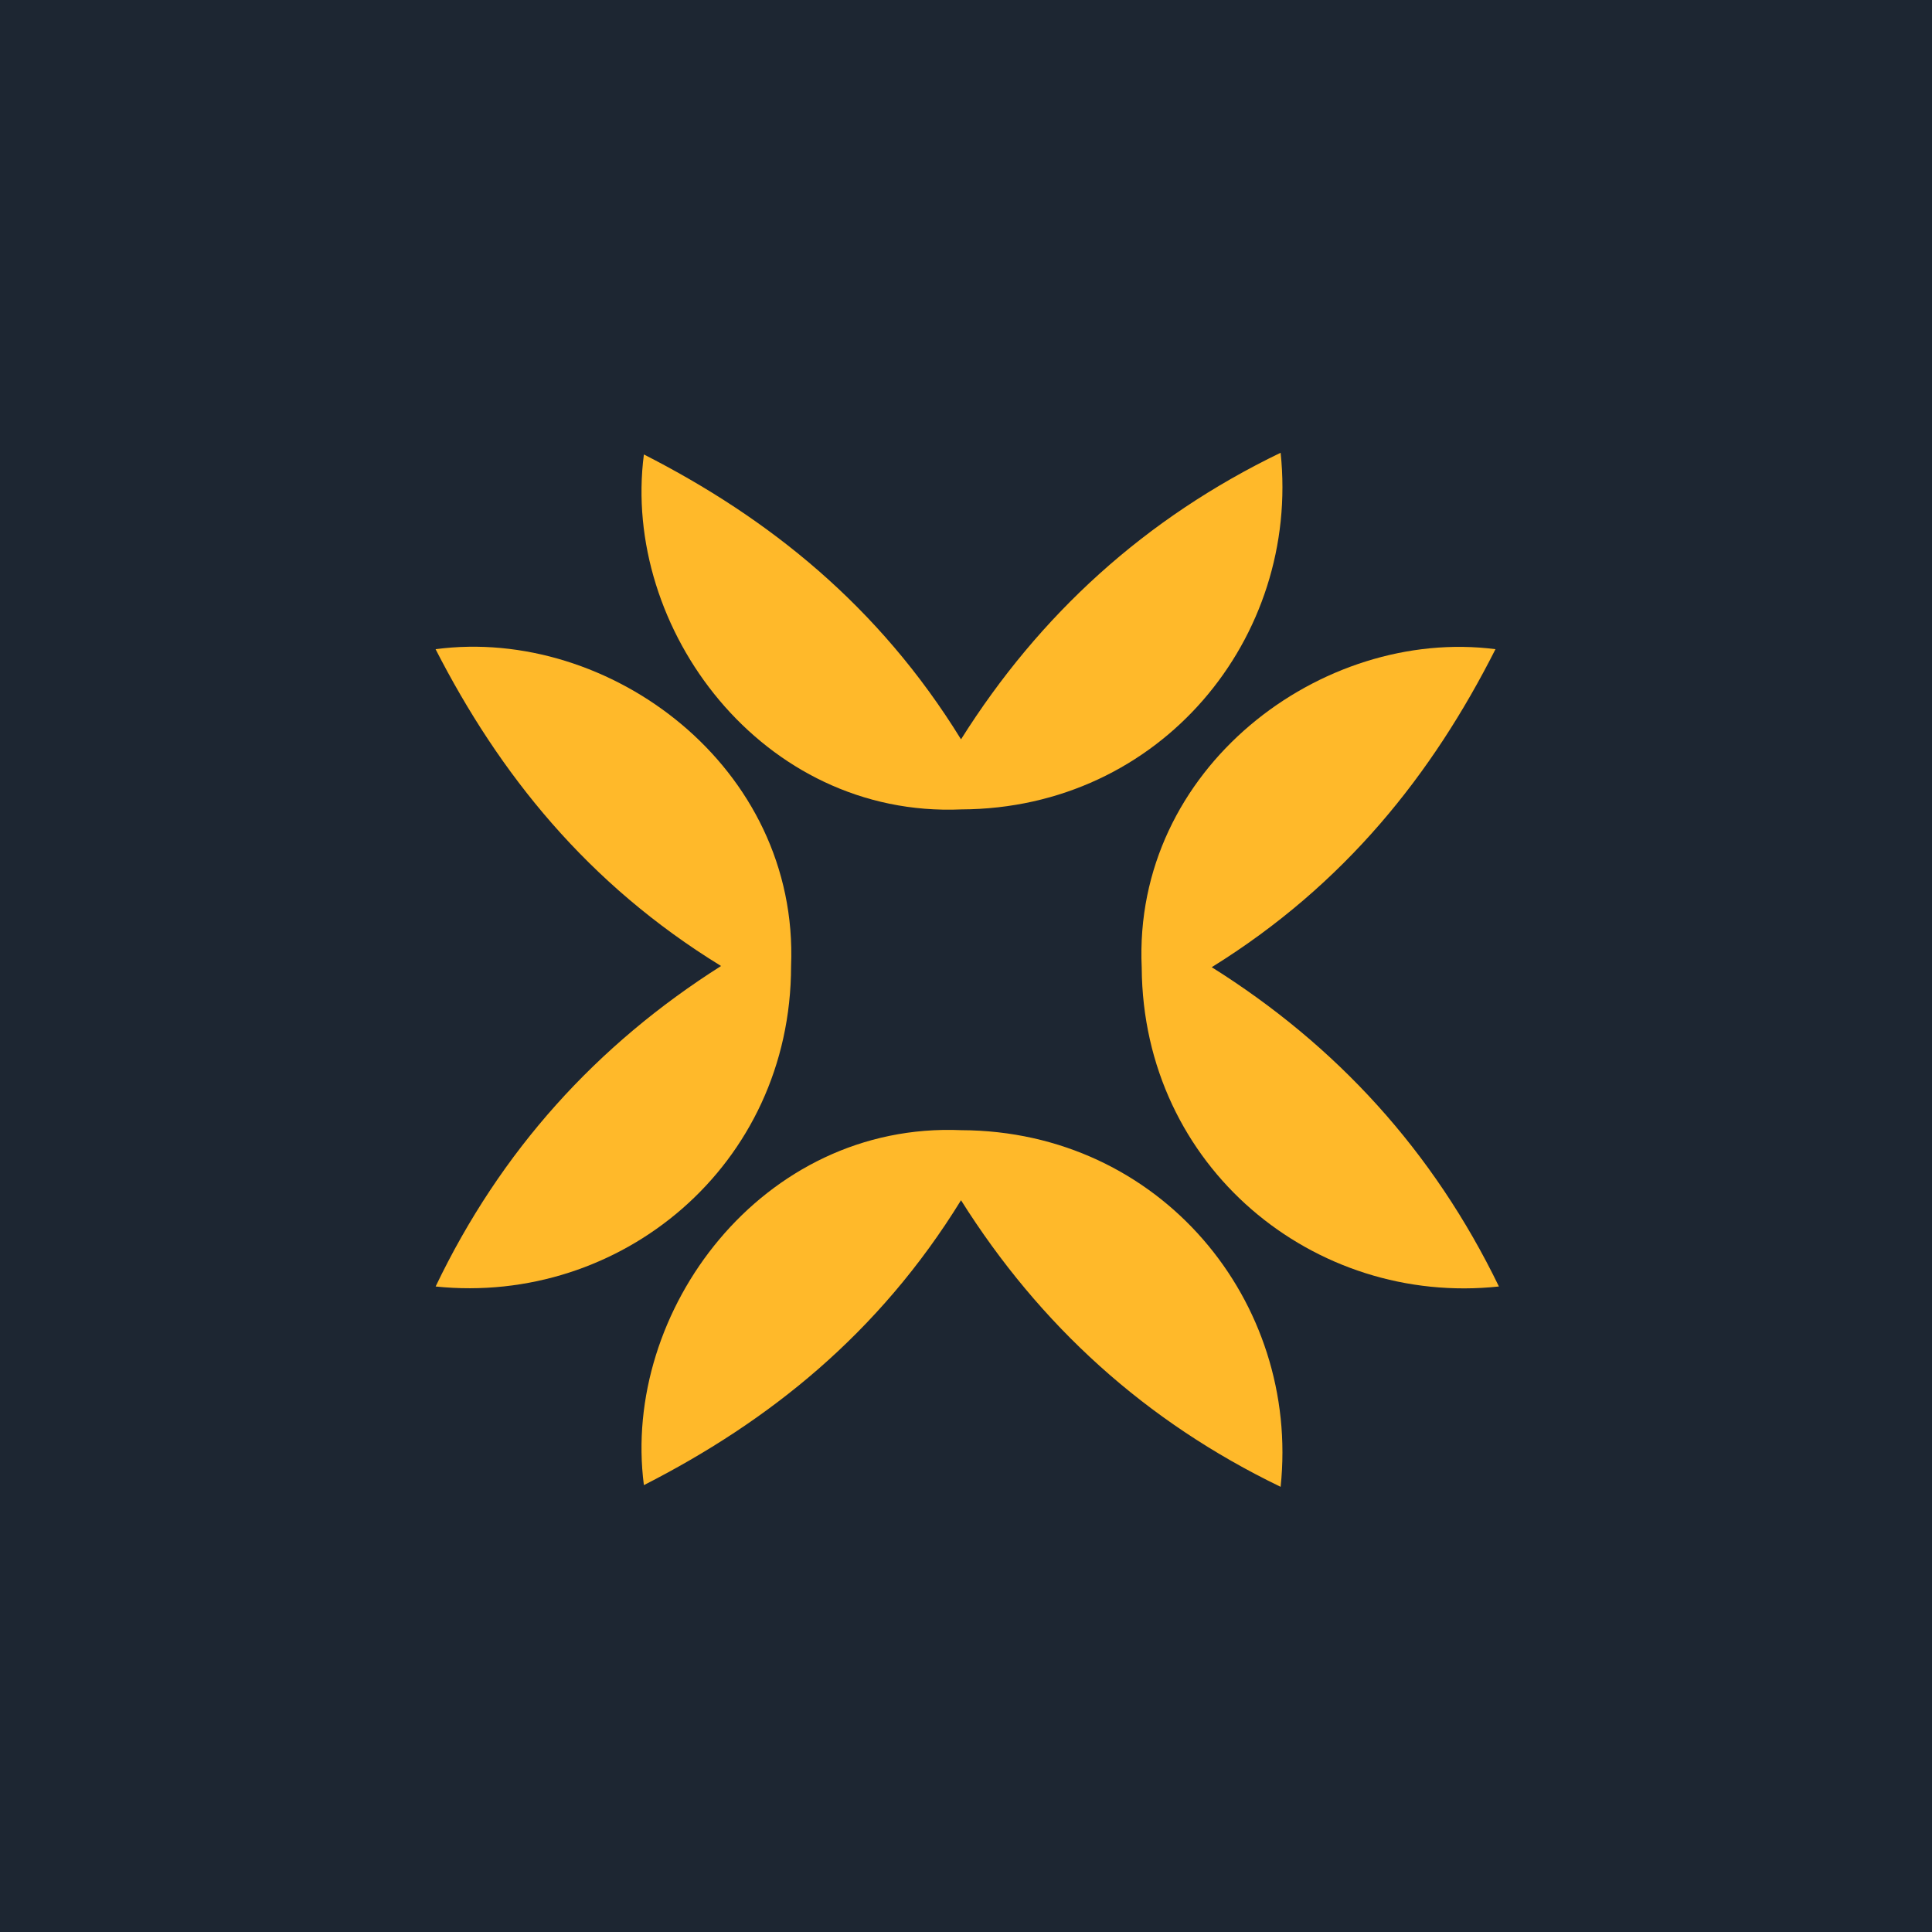
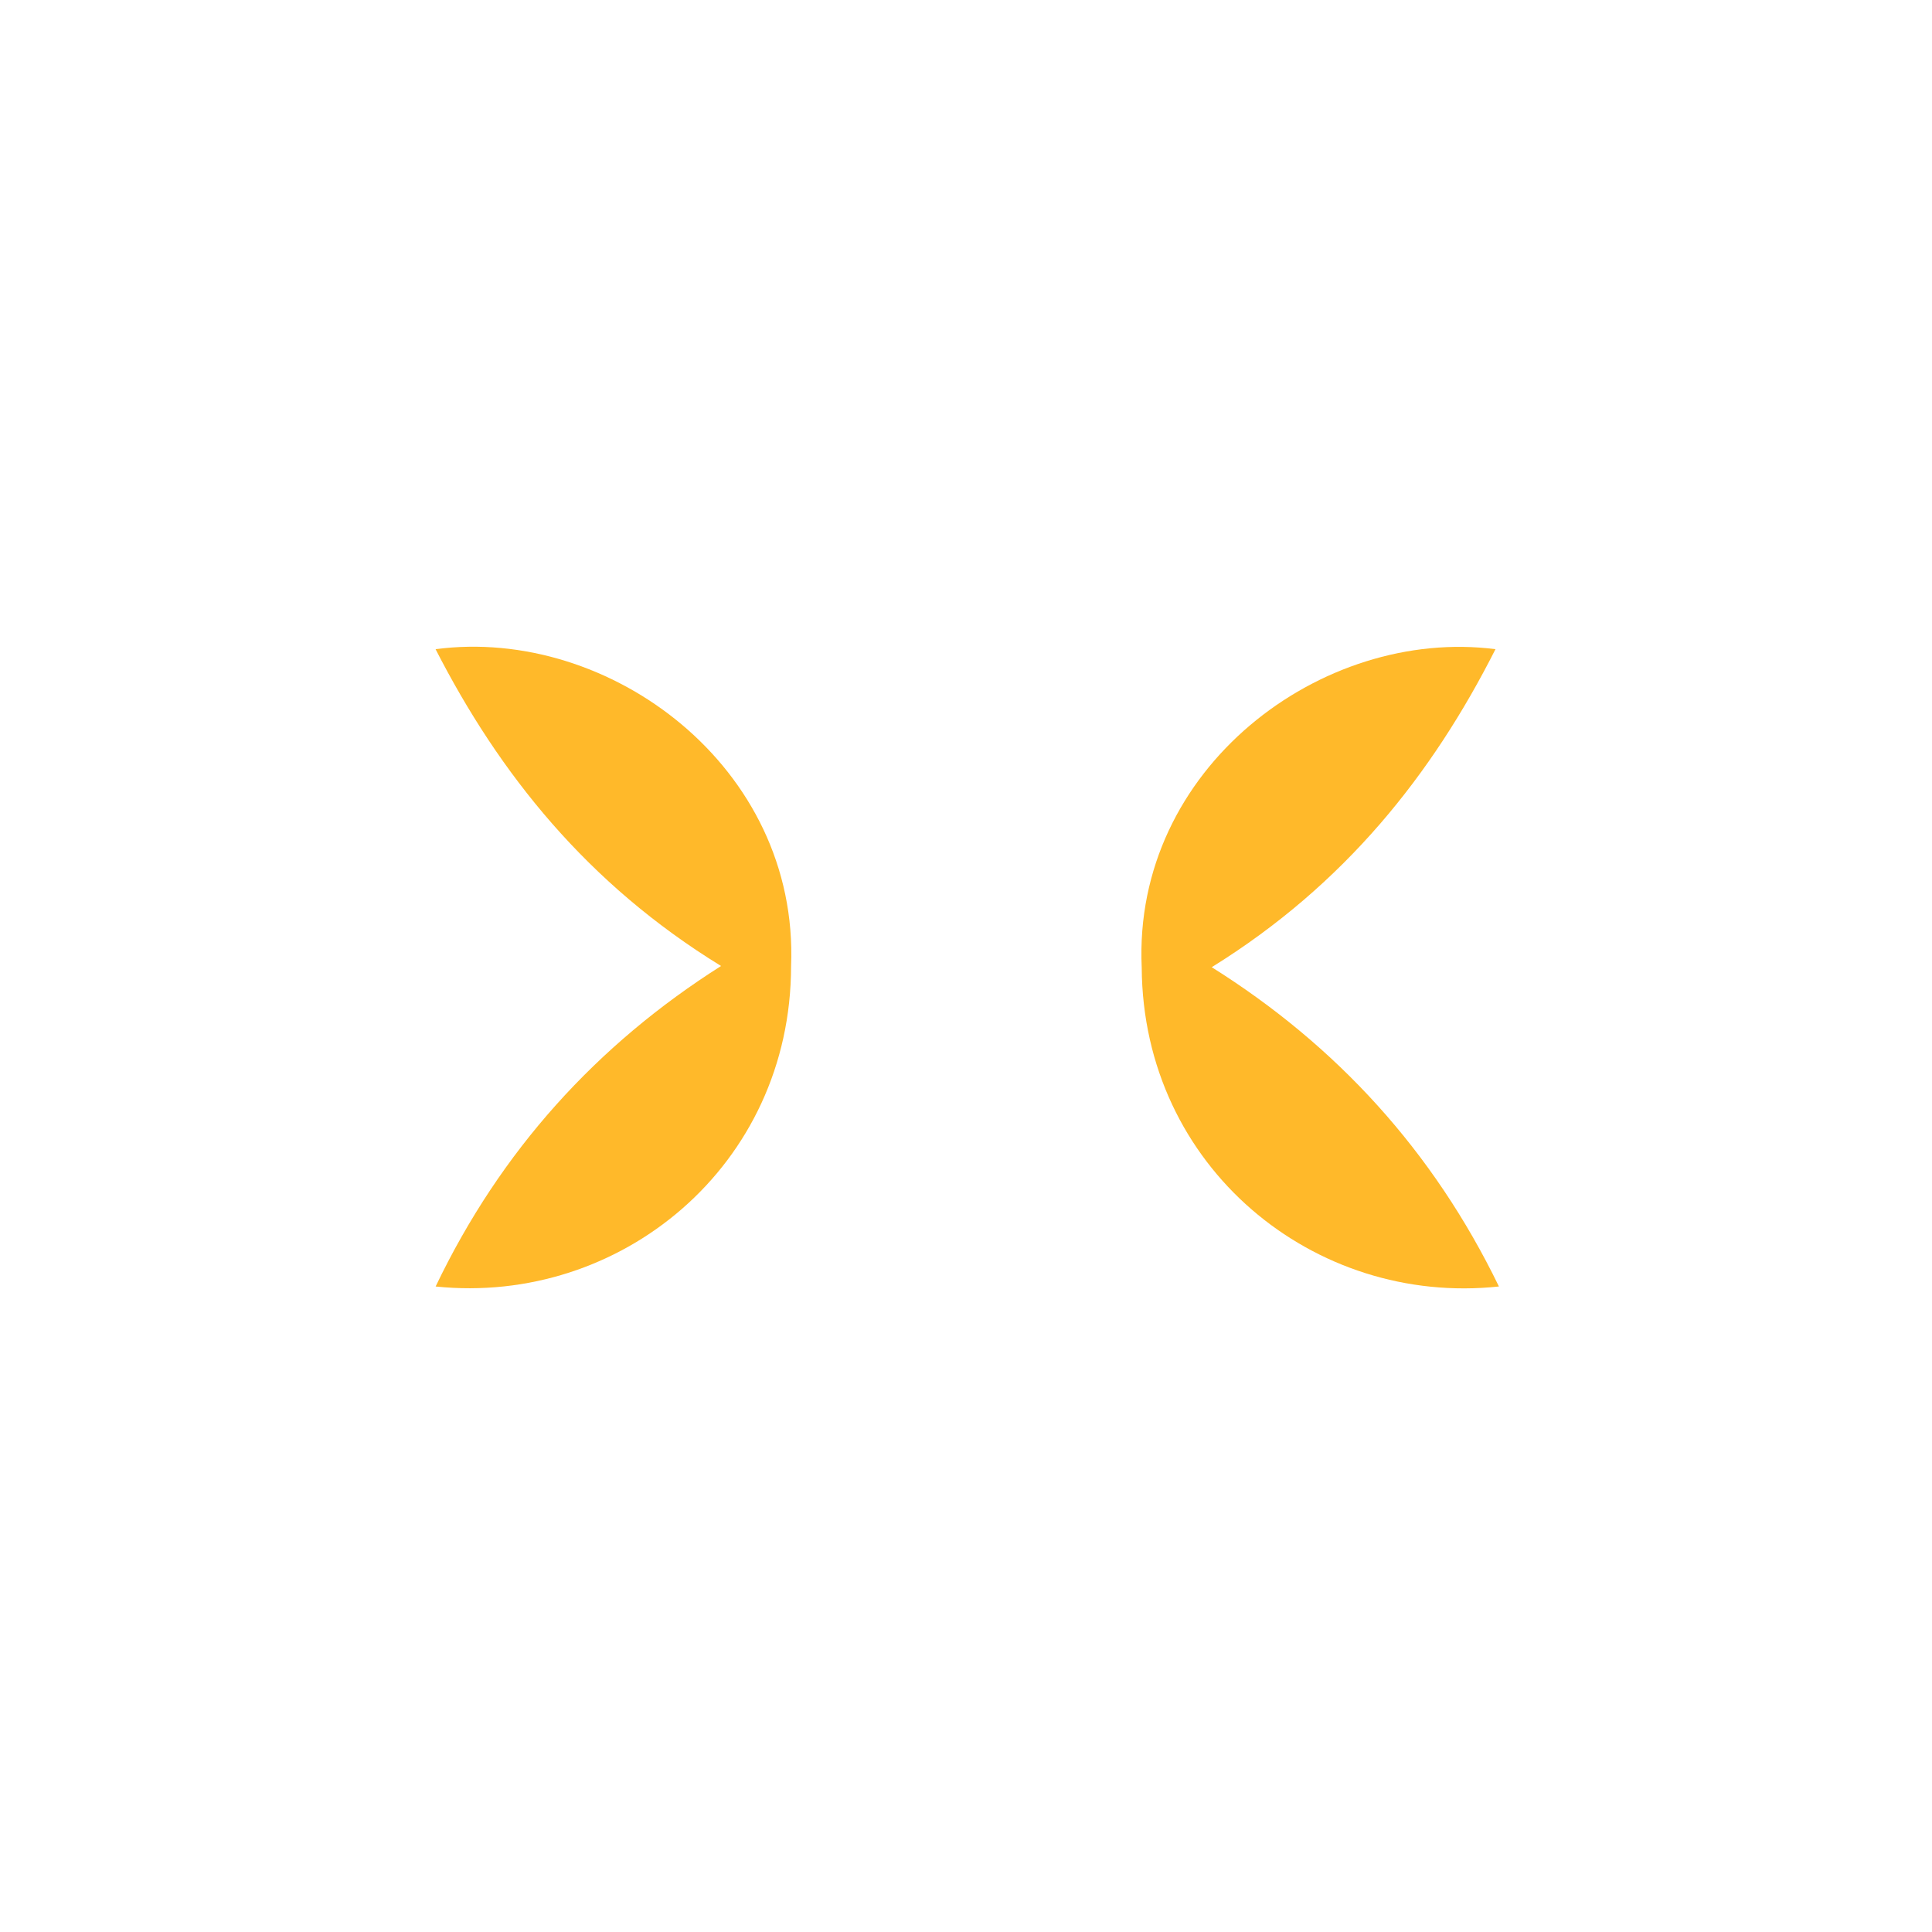
<svg xmlns="http://www.w3.org/2000/svg" width="100%" height="100%" viewBox="0 0 100 100" version="1.1" xml:space="preserve" style="fill-rule:evenodd;clip-rule:evenodd;stroke-linejoin:round;stroke-miterlimit:2;">
-   <rect x="0" y="0" width="100" height="100" style="fill:rgb(29,38,50);" />
  <g transform="matrix(0.5,0,0,0.387,-65.138,-127.092)">
    <g>
      <g transform="matrix(0.365,0,0,0.472,92.52,205.316)">
-         <path d="M286.059,389.553C321.413,407.558 352.645,432.39 376,470.275C398.273,434.923 428.237,407.593 466.645,389.072C472.182,441.482 432.629,489.917 376.094,490.132C319.555,492.562 279.631,438.773 286.059,389.553Z" style="fill:rgb(255,185,42);" />
-       </g>
+         </g>
      <g transform="matrix(0.001,0.472,-0.365,0.001,426.988,279.82)">
        <path d="M286.059,389.553C321.413,407.558 352.645,432.39 376,470.275C398.273,434.923 428.237,407.593 466.645,389.072C472.182,441.482 432.629,489.917 376.094,490.132C319.555,492.562 279.631,438.773 286.059,389.553Z" style="fill:rgb(255,185,42);" />
      </g>
      <g transform="matrix(0.365,0,0,-0.472,92.52,710.902)">
-         <path d="M286.059,389.553C321.413,407.558 352.645,432.39 376,470.275C398.273,434.923 428.237,407.593 466.645,389.072C472.182,441.482 432.629,489.917 376.094,490.132C319.555,492.562 279.631,438.773 286.059,389.553Z" style="fill:rgb(255,185,42);" />
-       </g>
+         </g>
      <g transform="matrix(0.001,0.472,0.365,-0.001,32.894,280.6)">
        <path d="M286.059,389.553C321.413,407.558 352.645,432.39 376,470.275C398.273,434.923 428.237,407.593 466.645,389.072C472.182,441.482 432.629,489.917 376.094,490.132C319.555,492.562 279.631,438.773 286.059,389.553Z" style="fill:rgb(255,185,42);" />
      </g>
    </g>
  </g>
</svg>